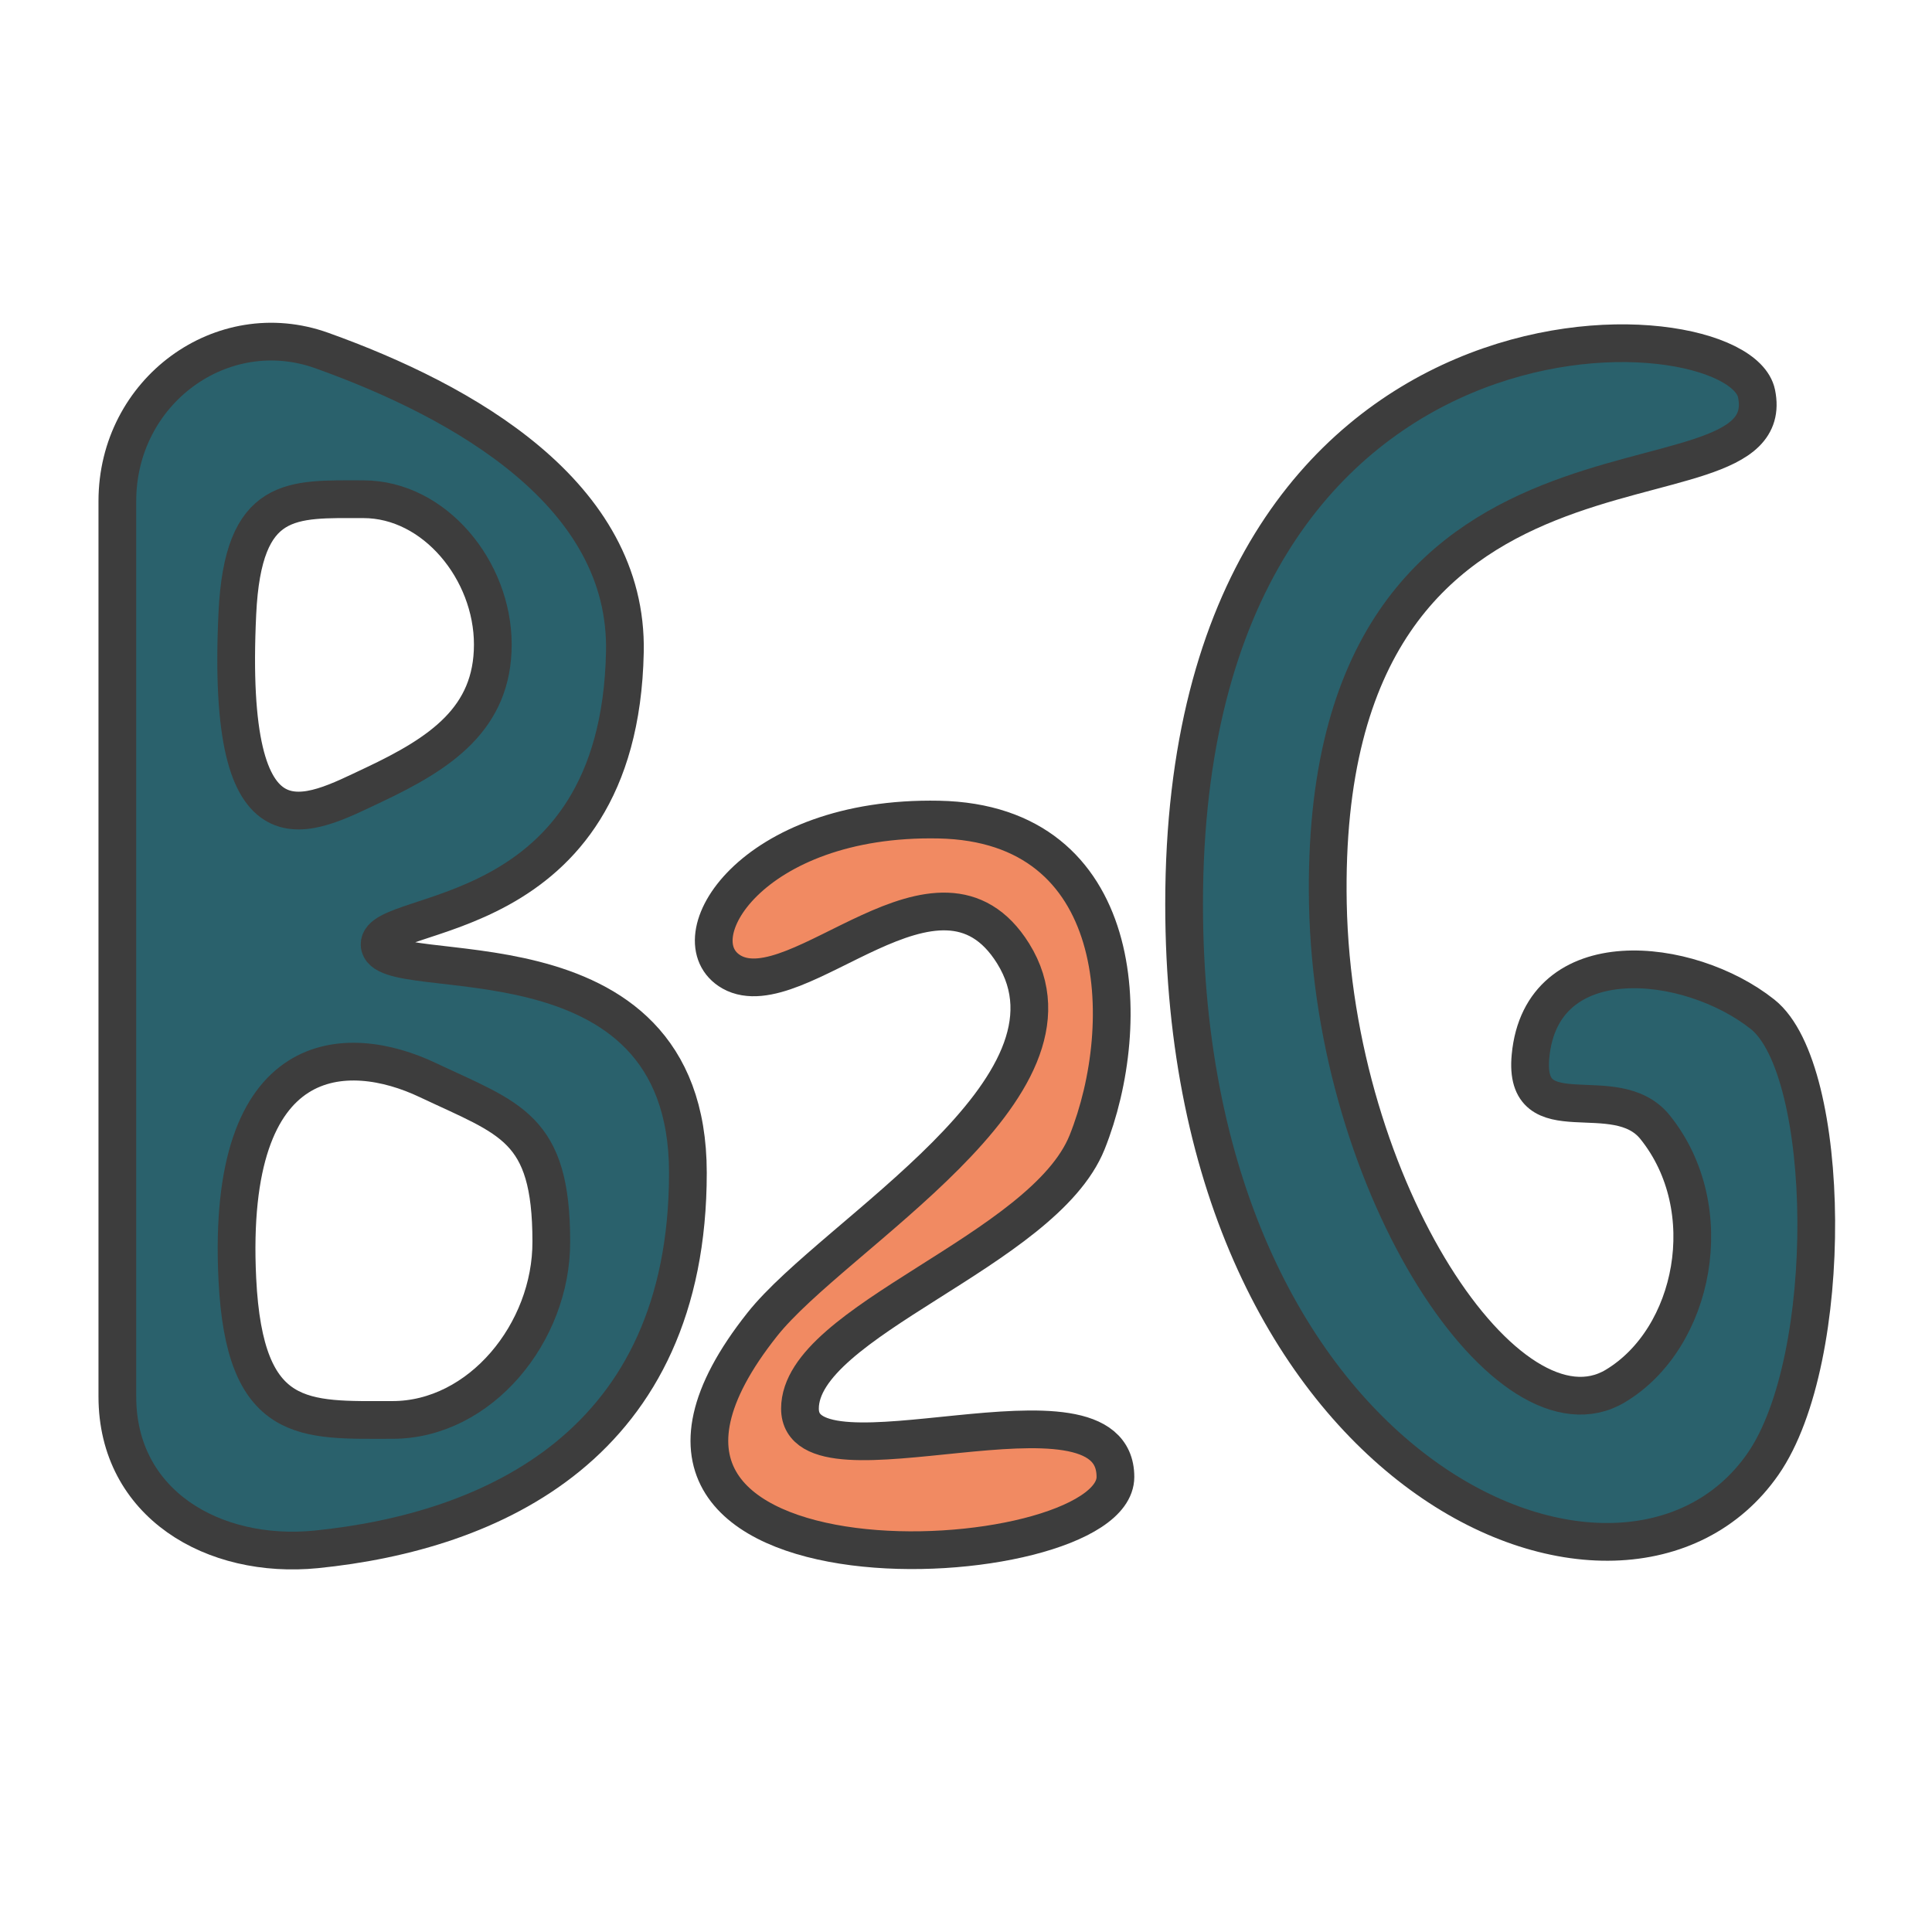
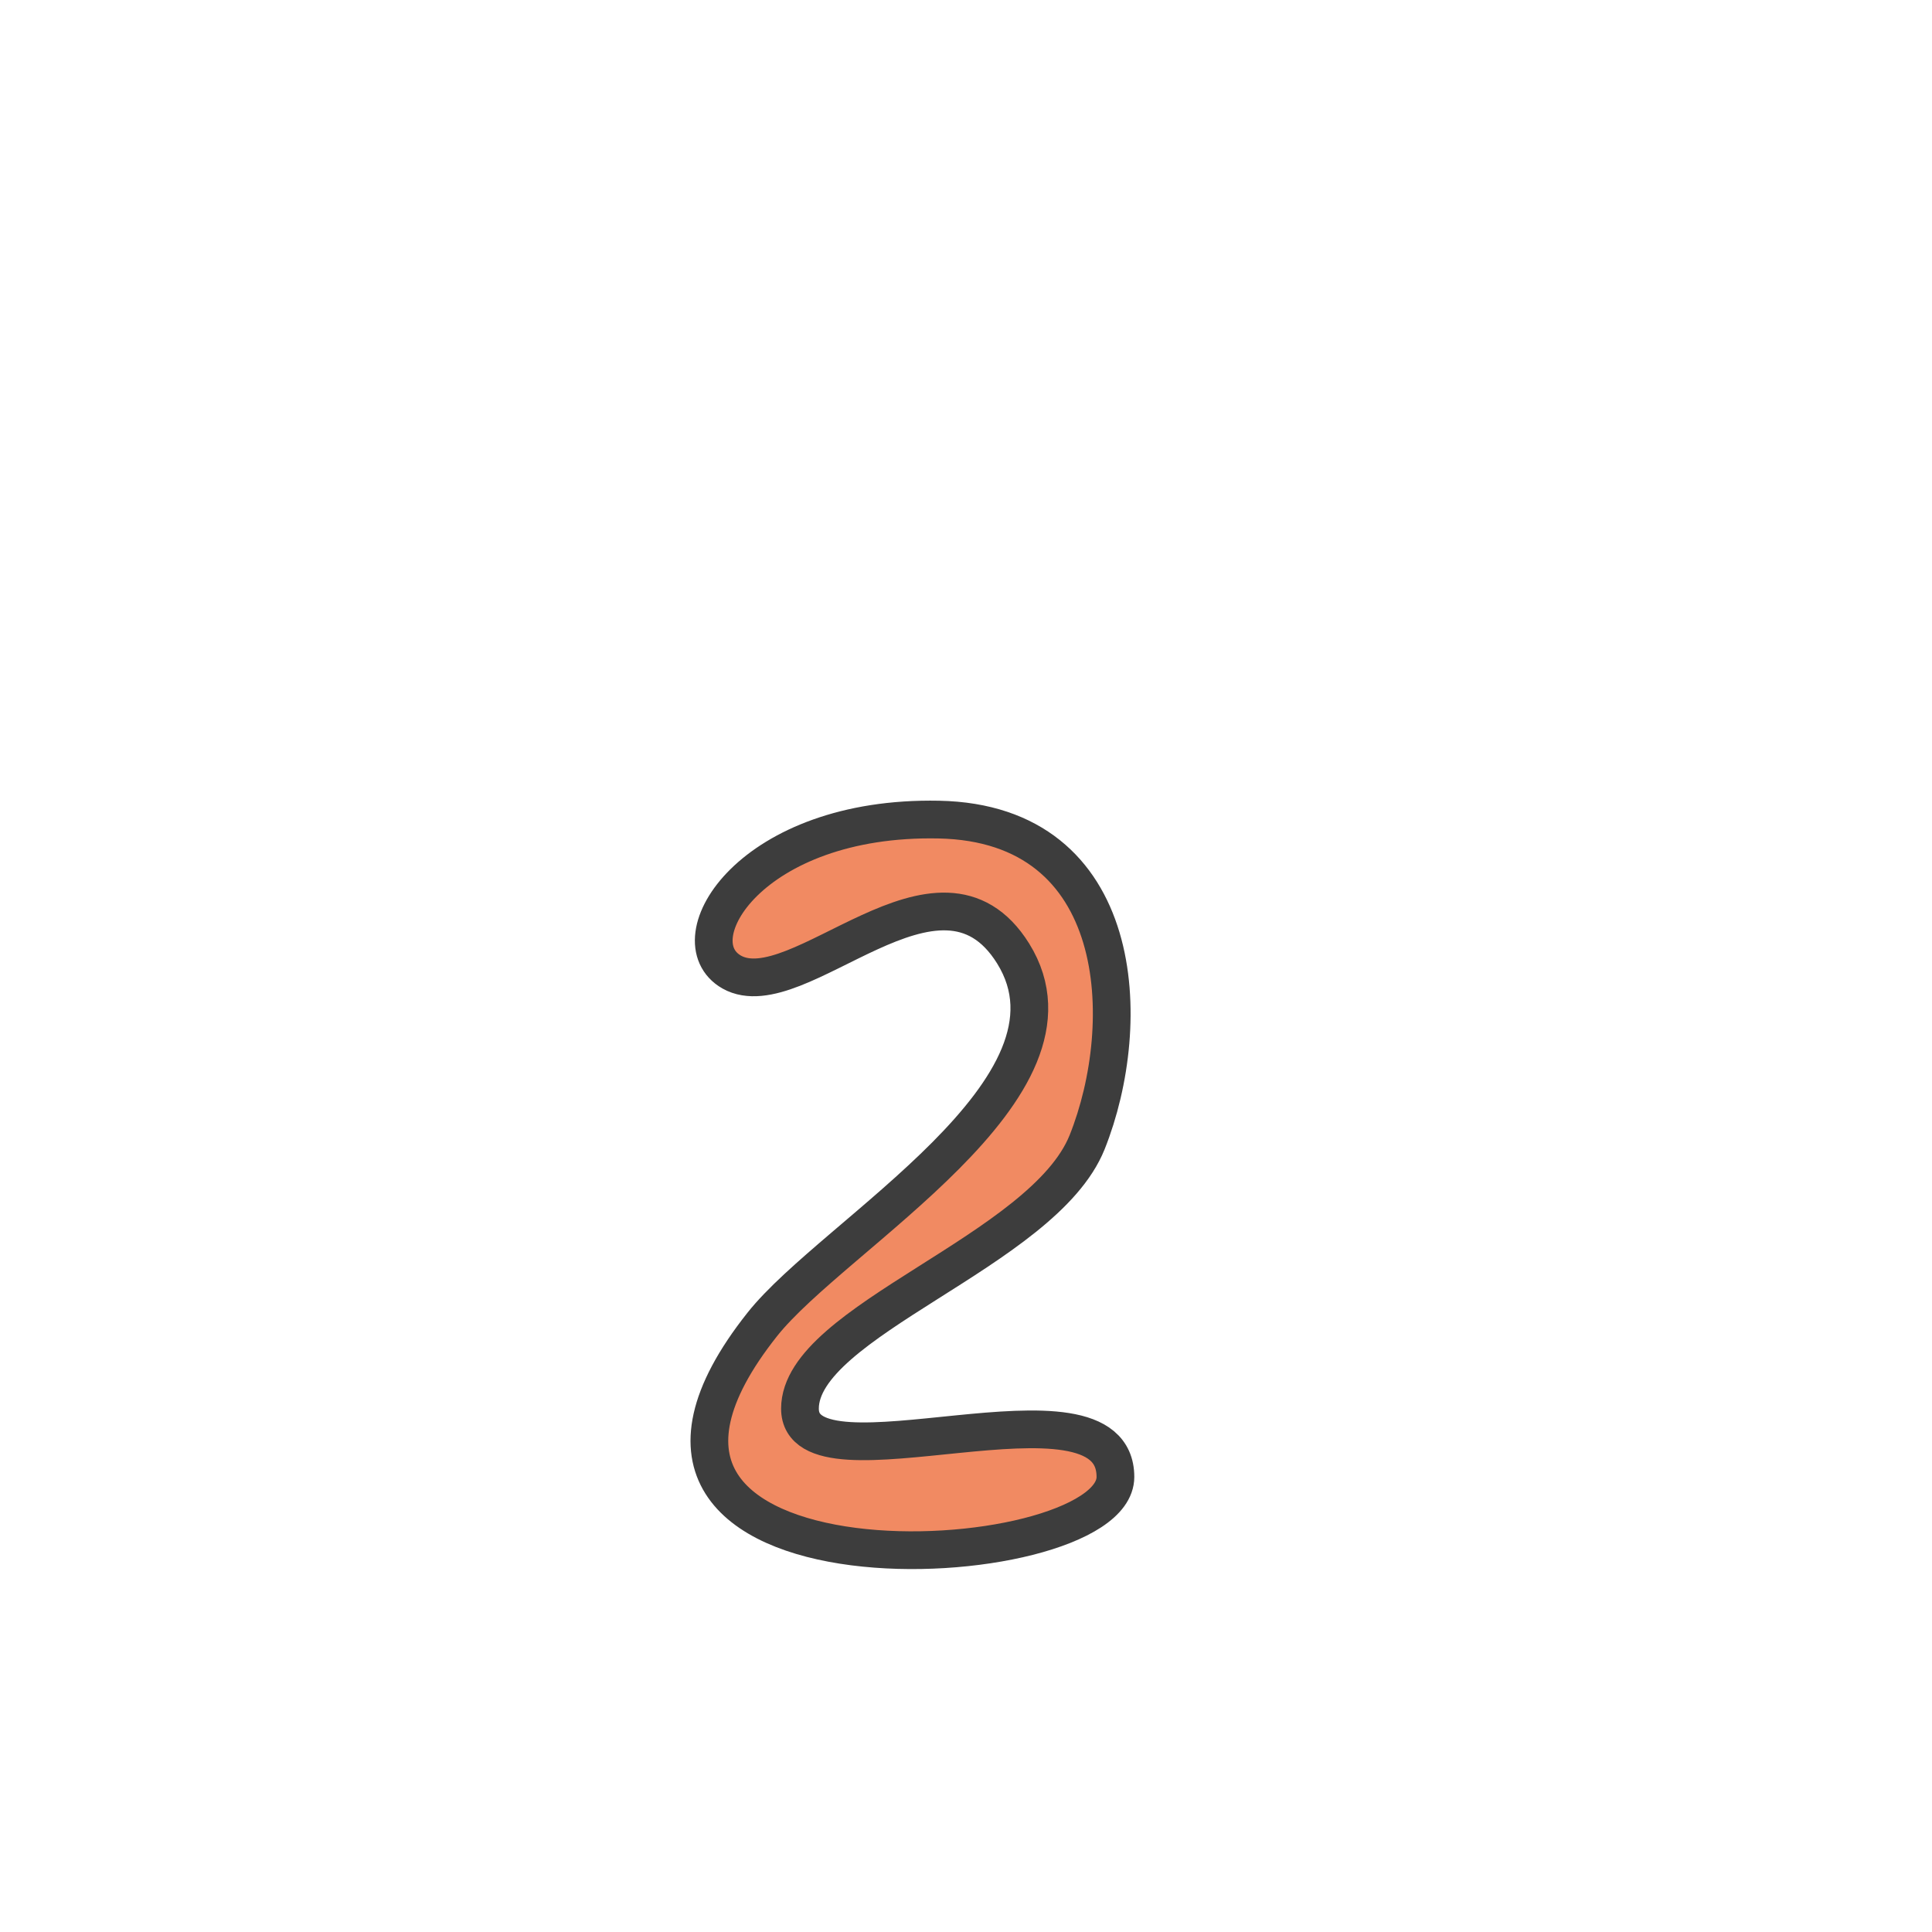
<svg xmlns="http://www.w3.org/2000/svg" id="Слой_1" style="enable-background:new 0 0 512 512;" version="1.1" viewBox="0 0 512 512" xml:space="preserve">
  <style type="text/css">
	.st0{fill:#F18A62;stroke:#3D3D3D;stroke-width:10;stroke-miterlimit:10;}
	.st1{fill:#2A616C;stroke:#3D3D3D;stroke-width:10;stroke-miterlimit:10;}
</style>
  <g>
    <path class="st0" d="M193.9,257.6c-14.7-8.4,5-41.4,54.9-40.4s51.9,54,39.3,85.5c-11.6,28.9-76.1,47.3-76.1,70.6   c0,23.4,83.6-11.4,83.6,18.1c0,27.1-153.9,35.6-93.6-40.4c19-24,88.6-62.7,66.5-98.3C248.9,221.2,211.5,267.5,193.9,257.6z" />
-     <path class="st1" d="M100.6,250.3c-0.2-10.1,63.5-3.8,65-77.5c0.9-41.8-42.6-66.4-80.3-79.9c-26.5-9.5-54.2,10.8-54.2,39.9v237.3   c0,28.4,25.4,43.2,52.7,40.5c46.6-4.7,98.5-27.7,98.5-99.8C182.3,243.3,100.8,262.1,100.6,250.3z M62.9,162.6   c1.5-31.7,14.4-30.3,33.4-30.3c18.9,0,34.3,18.9,34.3,38.5s-13.8,28.8-31.6,37.2C81.7,216.1,59.7,229.4,62.9,162.6z M104,376.3   c-23.3,0-39.2,1.7-41.1-37.3c-3.1-62.6,29.3-62.8,50.4-52.8c22,10.4,32.8,12.5,32.8,42.8C146.2,353.1,127.3,376.3,104,376.3z" />
-     <path class="st1" d="M465.5,104.3c-5-24.4-151.7-33-151.7,135.3c0,152.3,116.5,201.4,153.4,148.4c19.4-27.9,18.3-104.6-0.1-119.2   c-19.5-15.5-58.6-19.7-61.5,11.1c-2,21.2,22.5,5.8,33,18.8c17.4,21.6,10.5,56-10.5,68.6c-28.2,16.9-74.7-51.9-76.2-127.8   C349.2,100.3,472.9,140.4,465.5,104.3z" />
  </g>
</svg>